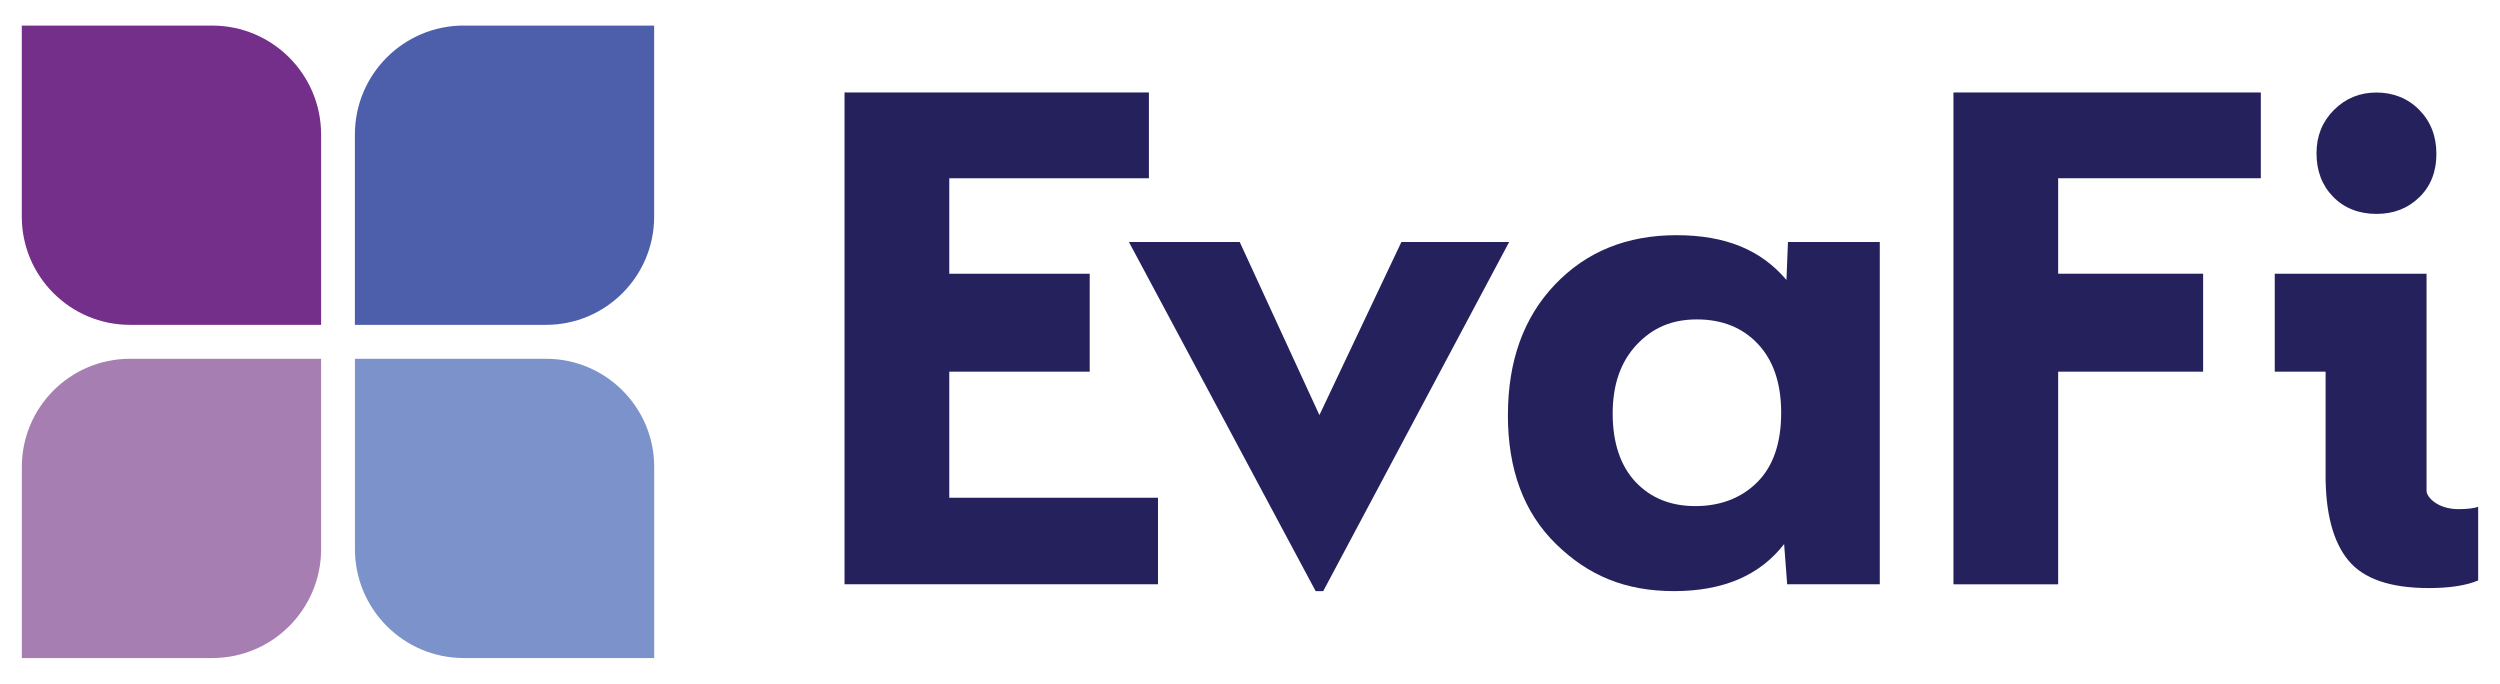
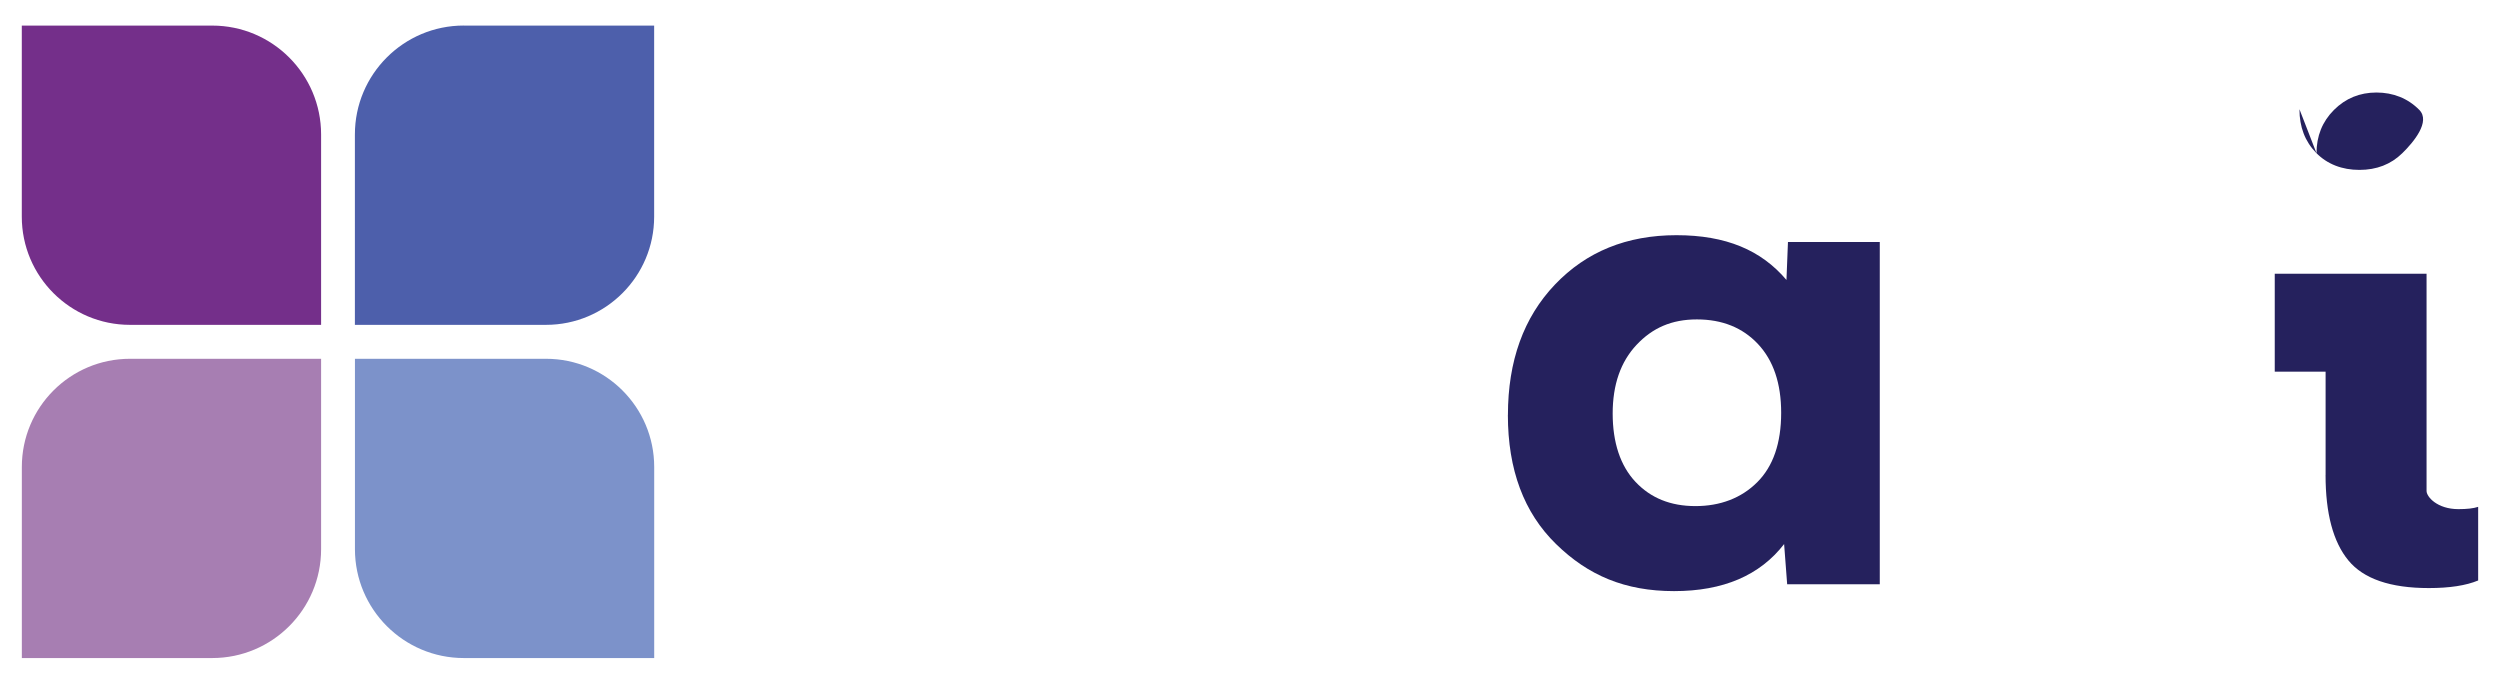
<svg xmlns="http://www.w3.org/2000/svg" id="a" viewBox="0 0 533.4 145.86">
  <defs>
    <style>.b{fill:#742f8a;}.c{fill:#4d5fab;}.d{fill:#a77eb2;fill-rule:evenodd;}.e{fill:#7c92ca;}.f{fill:#25215d;}</style>
  </defs>
  <path class="d" d="M27.74,76.55h40.77v40.62c0,12.83-10.4,23.23-23.23,23.23H4.66s0-40.77,0-40.77c0-12.75,10.33-23.08,23.08-23.08Z" />
  <path class="e" d="M75.73,76.55h40.77c12.74,0,23.08,10.34,23.08,23.08v40.77h-40.62c-12.82,0-23.23-10.41-23.23-23.23v-40.62h0Z" />
  <path class="b" d="M4.66,5.46h40.77c12.74,0,23.08,10.34,23.08,23.08v40.77H27.88c-12.82,0-23.23-10.41-23.23-23.23V5.46h0Z" transform="translate(73.16 74.77) rotate(180)" />
  <path class="c" d="M98.95,5.46h40.62v40.77c0,12.74-10.34,23.08-23.08,23.08h-40.77V28.68c0-12.82,10.41-23.23,23.23-23.23Z" />
-   <path class="f" d="M180.19,124.67V19.73h64.94v18.3h-42.59v20.37h29.96v20.9h-29.96v26.9h44.53v18.46h-66.88Z" />
-   <path class="f" d="M280.71,126.13l-39.84-74.49h23.64l17,36.92,17.49-36.92h22.99l-39.67,74.49h-1.62Z" />
  <path class="f" d="M321.73,88.56c0-11.55,3.35-20.83,10.04-27.85,6.69-7.02,15.33-10.53,25.91-10.53s18.08,3.18,23.48,9.55l.32-8.1h19.59v73.03h-19.76l-.65-8.58c-5.18,6.7-13.01,10.04-23.48,10.04s-18.33-3.34-25.18-10.04c-6.86-6.69-10.28-15.87-10.28-27.53ZM380.03,88.07c0-6.26-1.65-11.15-4.94-14.66-3.29-3.51-7.64-5.26-13.04-5.26s-9.47,1.81-12.87,5.42c-3.4,3.62-5.1,8.5-5.1,14.66s1.62,11.12,4.86,14.57c3.24,3.46,7.5,5.18,12.79,5.18s9.8-1.7,13.2-5.1c3.4-3.4,5.1-8.34,5.1-14.82Z" />
-   <path class="f" d="M416.79,124.67V19.73h65.58v18.3h-43.24v20.37h30.93v20.9h-30.93v45.37h-22.35Z" />
  <path class="f" d="M496.19,101.35v-22.05h-10.85v-20.9h32.39v46.36c0,1.23,2.27,3.87,6.8,3.87,1.83,0,3.24-.16,4.21-.49v15.71c-2.59,1.08-6.1,1.62-10.53,1.62-8.21,0-13.93-1.97-17.17-5.91-3.24-3.94-4.86-10.01-4.86-18.22Z" />
-   <path class="f" d="M494.25,32.69c0-3.67,1.24-6.75,3.72-9.23,2.48-2.48,5.51-3.72,9.07-3.72s6.72,1.24,9.15,3.72c2.43,2.48,3.64,5.61,3.64,9.39s-1.21,6.86-3.64,9.23c-2.43,2.38-5.48,3.56-9.15,3.56s-6.86-1.21-9.23-3.64c-2.38-2.43-3.56-5.53-3.56-9.31Z" />
+   <path class="f" d="M494.25,32.69c0-3.67,1.24-6.75,3.72-9.23,2.48-2.48,5.51-3.72,9.07-3.72s6.72,1.24,9.15,3.72s-1.21,6.86-3.64,9.23c-2.43,2.38-5.48,3.56-9.15,3.56s-6.86-1.21-9.23-3.64c-2.38-2.43-3.56-5.53-3.56-9.31Z" />
</svg>